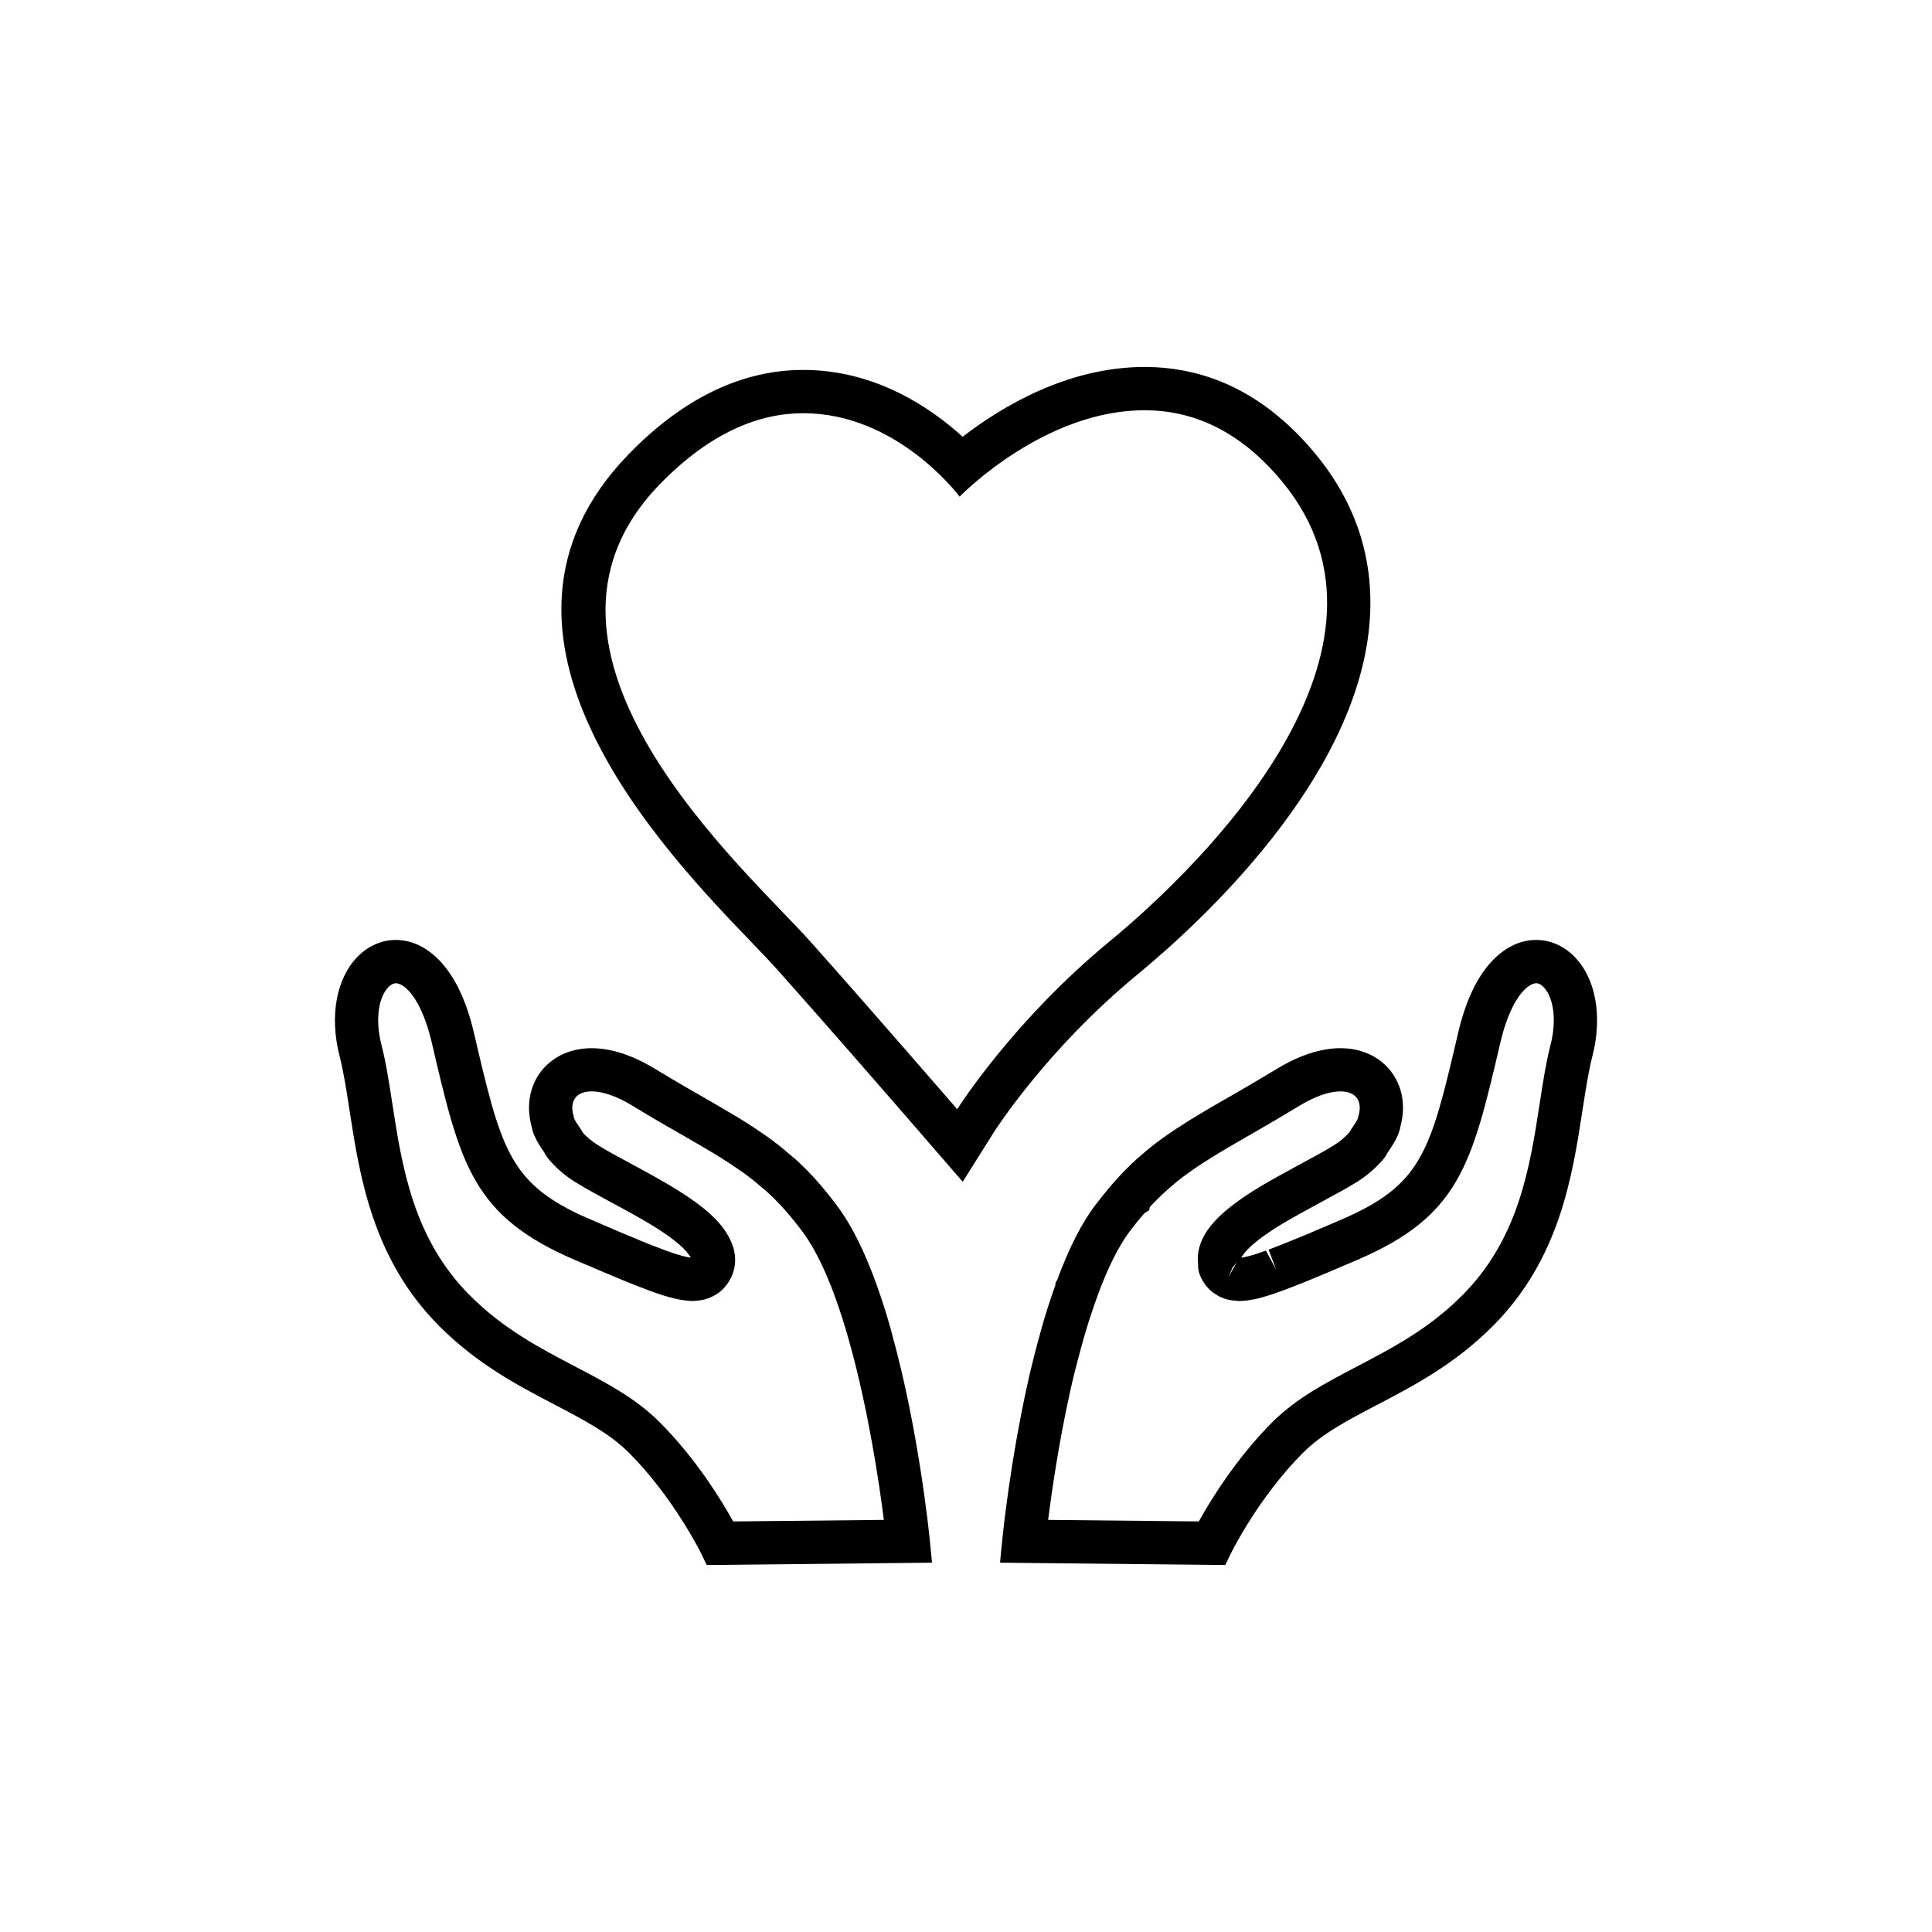
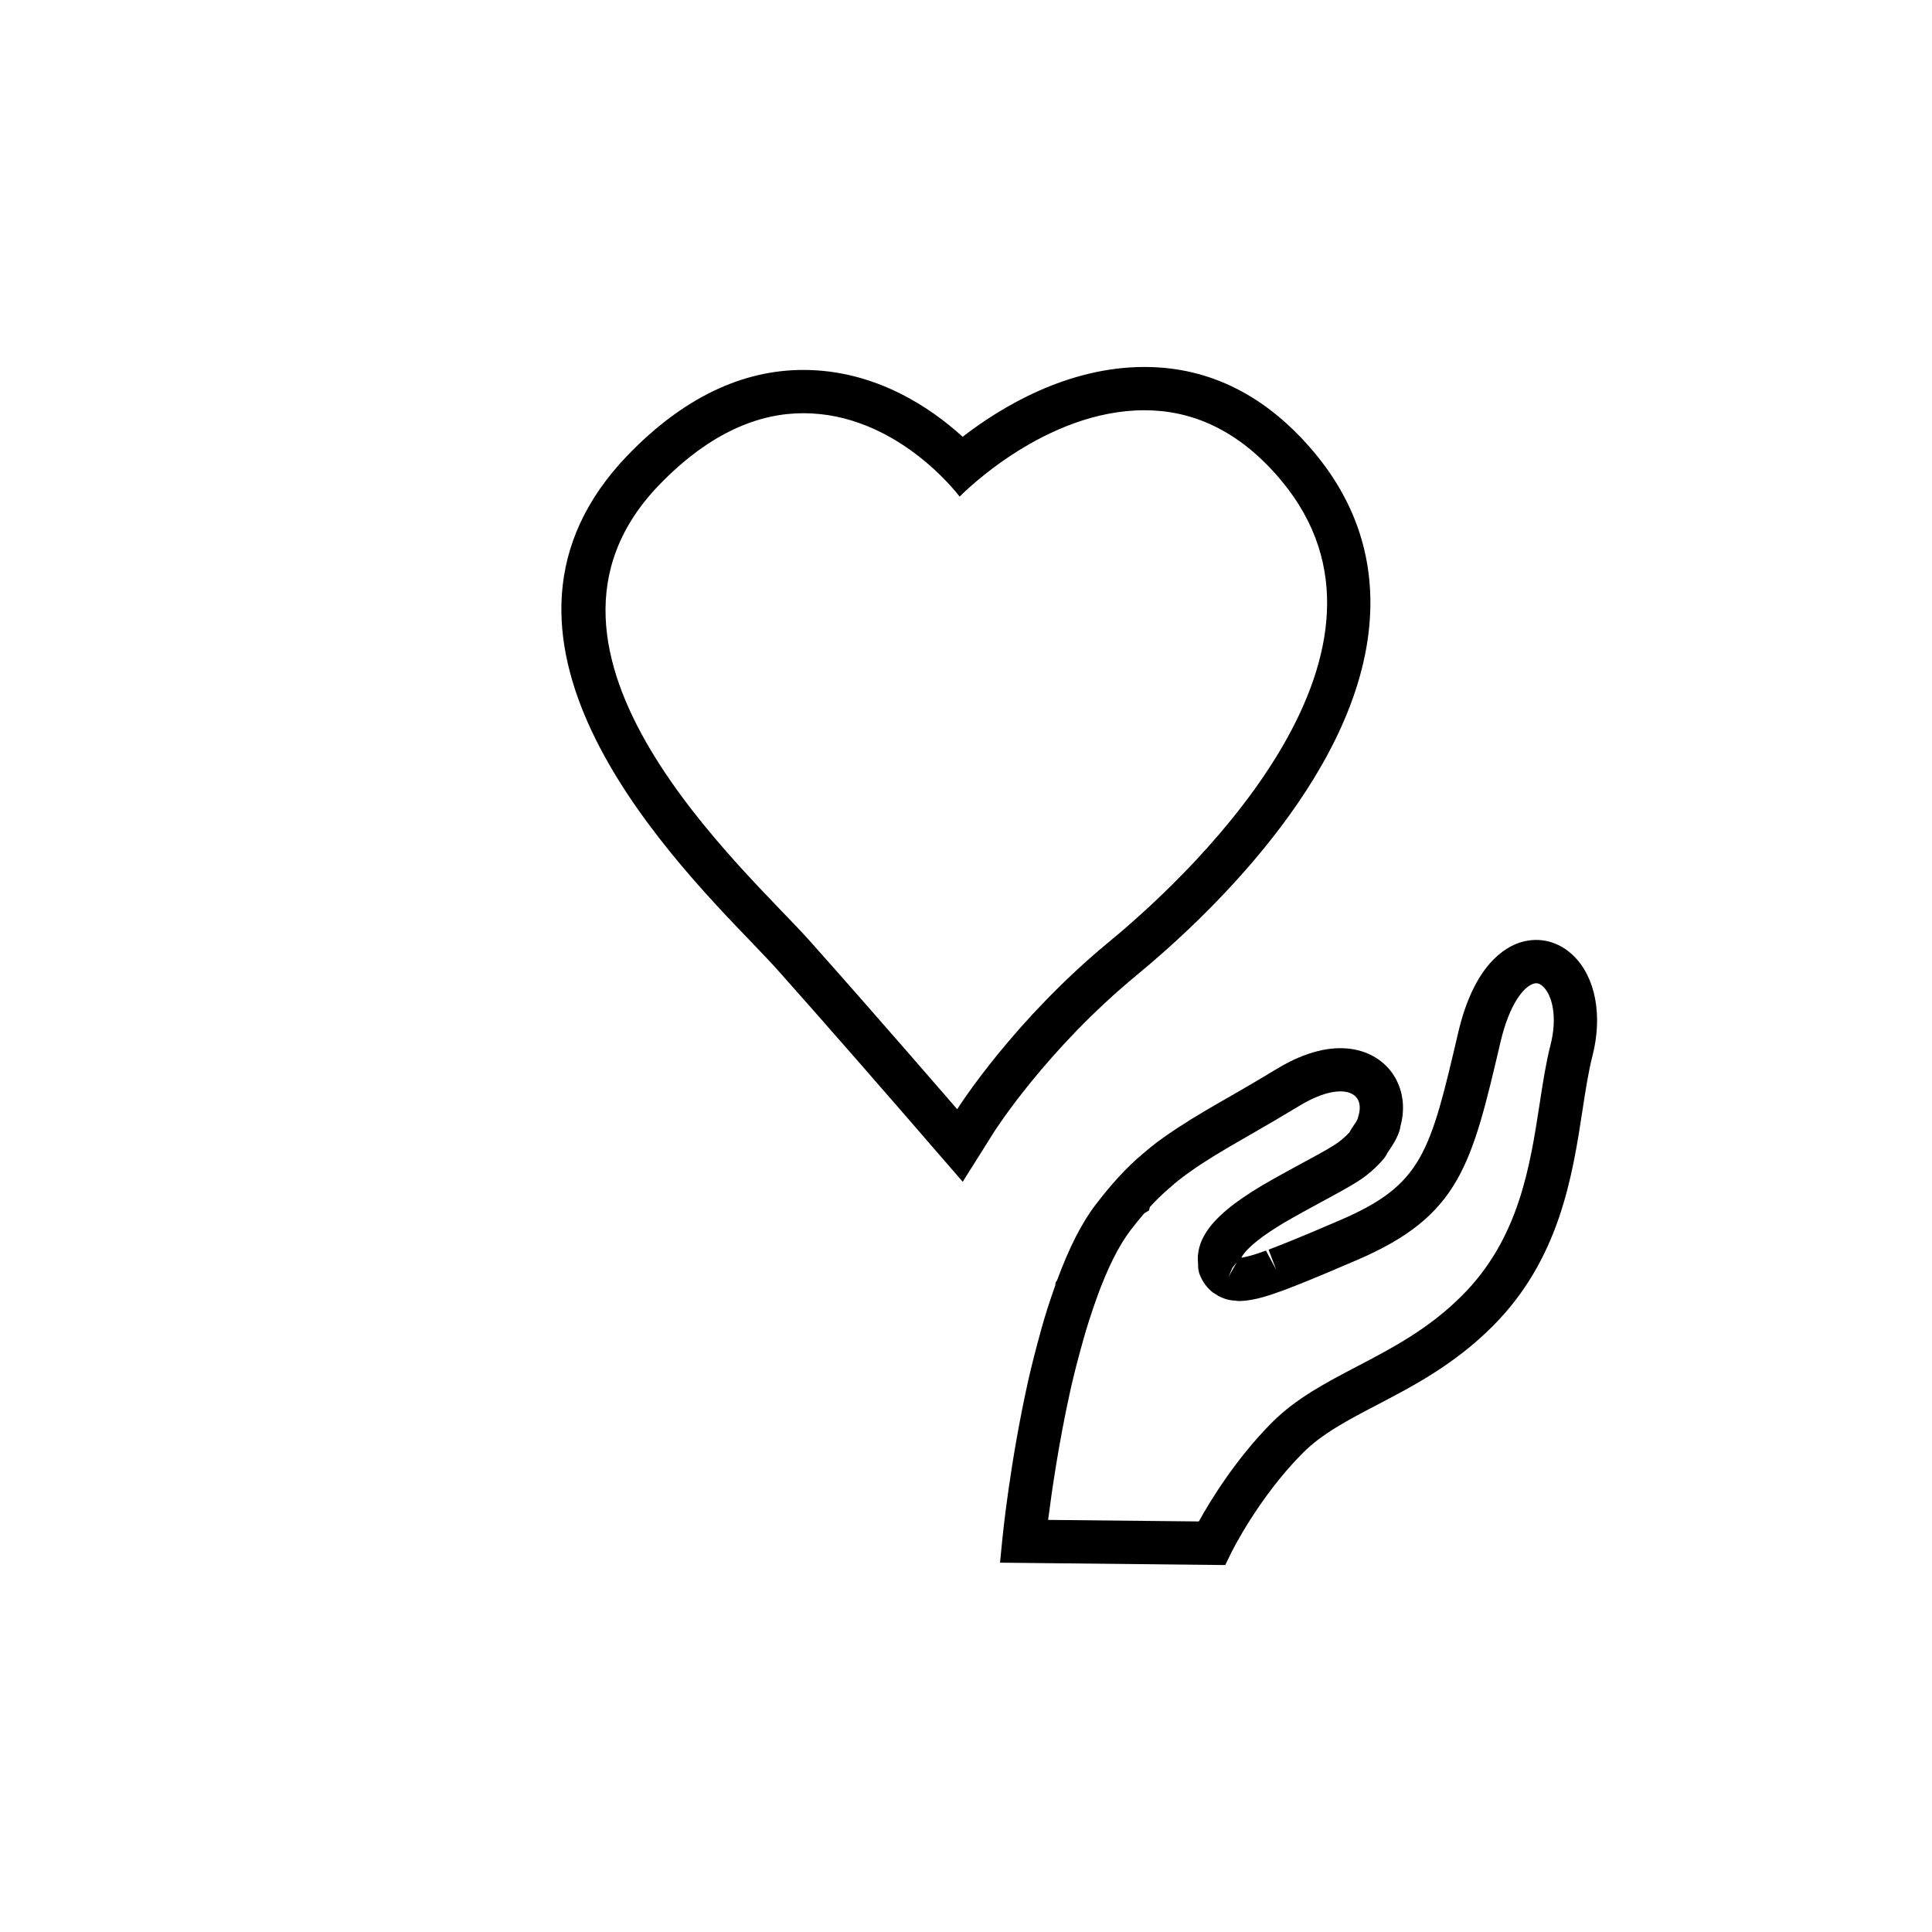
<svg xmlns="http://www.w3.org/2000/svg" version="1.1" id="Warstwa_1" x="0px" y="0px" width="300px" height="300px" viewBox="0 0 300 300" xml:space="preserve">
  <g>
    <path d="M236.228,146.287c-2.615,0.778-7.357,3.625-9.793,14.035c-4.367,18.649-5.541,23.66-18.394,29.164l-1.954,0.834 c-1.777,0.762-3.314,1.424-4.837,2.033l-0.651,0.265c-1.31,0.532-2.439,0.993-3.613,1.427l1.187,3.145l-1.593-3.002 c-2.018,0.752-3.174,1.011-3.819,1.11c0.033-0.081,0.09-0.19,0.18-0.323c0.91-1.381,3.096-3.105,6.475-5.125 c1.916-1.117,3.927-2.207,5.806-3.228l2.674-1.458c1.045-0.576,2.004-1.129,2.834-1.646c1.563-0.984,2.945-2.181,4.176-3.632 c0.246-0.319,0.439-0.641,0.556-0.905c0.655-0.948,1.397-2.06,1.791-3.24c0.121-0.32,0.182-0.598,0.203-0.838 c0.809-2.941,0.395-5.828-1.188-8.162c-2.598-3.786-8.854-6.264-17.893-0.83c-2.625,1.594-4.937,2.936-7.021,4.139l-1.865,1.066 c-1.557,0.9-2.959,1.718-4.184,2.477c-0.305,0.168-0.59,0.354-0.955,0.598c-1.098,0.675-2.154,1.365-3.291,2.164 c-0.315,0.218-0.625,0.437-0.813,0.584c-1.023,0.738-2.029,1.55-3.191,2.572c-0.191,0.151-0.383,0.313-0.545,0.461 c-1.301,1.188-2.461,2.379-3.551,3.623l-0.125,0.144c-0.072,0.087-0.152,0.174-0.23,0.266l-0.178,0.207l0,0 c-0.748,0.871-1.502,1.813-2.295,2.849c-2.179,2.858-4.123,6.691-5.978,11.719l-0.233,0.353l-0.063,0.479 c-0.891,2.5-1.623,4.809-2.229,7.012l-0.138,0.527c-0.651,2.347-1.26,4.725-1.795,7.065l-0.039,0.187 c-2.821,12.623-3.969,24.113-4.012,24.598l-0.361,3.65l34.972,0.369l0.932-1.912c0.039-0.088,4.254-8.615,11.125-15.506 c3.021-3.017,6.98-5.082,11.563-7.478c5.621-2.933,11.991-6.271,17.893-12.181c10.398-10.387,12.385-23.27,13.971-33.612 c0.469-3.058,0.914-5.943,1.529-8.337c1.623-6.305,0.486-12.277-2.969-15.617C242.05,146.203,239.106,145.448,236.228,146.287z M240.749,162.32c-0.694,2.707-1.166,5.76-1.661,8.983c-1.513,9.865-3.234,21.056-12.076,29.884 c-5.179,5.188-10.813,8.123-16.261,10.977c-4.854,2.542-9.44,4.934-13.196,8.678c-5.672,5.689-9.646,12.234-11.404,15.406 l-23.4-0.239c0.549-4.313,1.64-11.896,3.394-19.835l0.141-0.646c0.533-2.313,1.139-4.681,1.795-7.003l0.133-0.486 c0.576-2.055,1.259-4.191,2.099-6.52l0.09-0.259c1.609-4.413,3.322-7.817,5.076-10.139c0.764-0.996,1.483-1.89,2.197-2.711 l0.741-0.461l0.136-0.532c0.776-0.852,1.62-1.686,2.737-2.689l0.437-0.373c0.774-0.683,1.584-1.343,2.526-2.021 c0.207-0.16,0.421-0.312,0.843-0.601c0.871-0.625,1.817-1.231,2.991-1.965c0.193-0.123,0.369-0.241,0.646-0.4 c1.26-0.779,2.61-1.563,4.262-2.514l1.715-0.985c2.129-1.229,4.482-2.599,7.142-4.211c4.723-2.832,7.86-2.595,8.879-1.113 c0.459,0.67,0.531,1.64,0.221,2.679c-0.057,0.174-0.092,0.345-0.117,0.483c-0.217,0.469-0.649,1.082-0.912,1.466 c-0.121,0.182-0.233,0.381-0.36,0.62c-0.685,0.769-1.488,1.454-2.41,2.031c-0.734,0.46-1.576,0.948-2.506,1.457l-2.619,1.422 c-1.943,1.058-4.023,2.187-6.035,3.365c-4.397,2.618-7.147,4.903-8.656,7.2c-1.067,1.621-1.508,3.365-1.295,5.018 c-0.02,0.396-0.008,1.07,0.318,1.795c0.446,1.051,1.08,1.896,1.936,2.587l0.838,0.532c0.841,0.473,1.793,0.73,2.63,0.757 l0.508,0.065l0.283-0.006c1.633-0.033,3.59-0.506,6.204-1.469c0.191-0.061,0.412-0.147,0.671-0.238 c1.12-0.414,2.317-0.898,3.866-1.526l0.545-0.222c1.494-0.604,3.076-1.286,4.873-2.057l1.938-0.822 c16.018-6.856,17.865-14.754,22.334-33.83l0,0c1.406-6.017,3.656-8.67,5.154-9.107c0.231-0.068,0.77-0.237,1.496,0.475 C241.007,154.545,241.89,157.885,240.749,162.32z M192.063,195.982l-1.289,2.289l0.603-1.432L192.063,195.982z" />
    <path d="M120.786,150.661c8.324,9.34,18.57,21.142,22.586,25.78l0.179,0.214l5.94,6.85l4.832-7.685 c0.078-0.125,8.148-12.84,22.229-24.438c10.09-8.311,33.805-30.213,36.067-54.129c0.941-9.951-1.895-18.986-8.432-26.86 c-7.4-8.903-16.299-13.41-26.465-13.41c-11.974,0-22.248,6.206-28.242,10.839c-5.024-4.57-13.594-10.379-24.742-10.379 c-9.592,0-18.733,4.428-27.198,13.168c-26.888,27.81,5.416,61.418,19.211,75.757C118.377,148.07,119.79,149.541,120.786,150.661z M102.37,75.285c8.031-8.299,15.666-11.121,22.369-11.121c14.316,0,23.773,12.291,24.269,12.95 c0.676-0.671,13.35-13.411,28.717-13.411c7.043,0,14.488,2.795,21.293,10.988c21.631,26.043-12.016,59.377-26.734,71.498 c-14.705,12.111-23.209,25.355-23.651,26.053c-0.652-0.756-13.105-15.156-22.814-26.053 C116.114,135.279,77.183,101.351,102.37,75.285z" />
-     <path d="M102.944,194.011c-1.076-0.388-2.26-0.86-3.459-1.346l-0.67-0.286c-1.484-0.611-3.092-1.29-4.904-2.072l-3.823-1.656 c-11.115-5.227-12.377-10.647-16.509-28.327c-2.44-10.418-7.192-13.263-9.809-14.035c-2.879-0.839-5.824-0.084-8.07,2.094 c-3.451,3.343-4.586,9.313-2.967,15.61c0.609,2.388,1.057,5.266,1.525,8.31c1.598,10.357,3.584,23.246,13.979,33.636 c5.9,5.907,12.266,9.244,17.889,12.172c4.576,2.399,8.533,4.469,11.548,7.484c6.856,6.863,11.096,15.424,11.141,15.512l0.93,1.912 l34.982-0.369l-0.363-3.657c-0.069-0.688-1.723-17.046-5.86-31.874l-0.103-0.43c-2.461-8.803-5.338-15.406-8.537-19.621 c-0.996-1.322-1.951-2.489-2.889-3.555c-1.056-1.216-2.174-2.348-3.603-3.648l-0.844-0.684c-0.871-0.789-1.805-1.517-2.787-2.253 l-0.311-0.221c-0.291-0.216-0.586-0.429-0.767-0.533c-0.963-0.685-2.002-1.358-3.146-2.08l-0.805-0.506 c-1.037-0.623-2.134-1.271-3.308-1.951l-1.149-0.668c-2.511-1.434-5.324-3.04-8.652-5.069c-9.045-5.433-15.287-2.93-17.896,0.881 c-1.553,2.315-1.961,5.188-1.166,8.111l0.179,0.772c0.442,1.289,1.186,2.424,1.766,3.237c0.111,0.217,0.313,0.617,0.67,1.044 c1.133,1.375,2.523,2.575,4.103,3.562c0.815,0.512,1.772,1.07,2.817,1.646l2.523,1.377c1.844,0.994,3.828,2.063,5.717,3.166 c3.465,2.045,5.707,3.772,6.662,5.147c0.127,0.171,0.211,0.314,0.279,0.438c-0.604-0.075-1.771-0.318-3.871-1.099L102.944,194.011z M112.495,190.982c-1.573-2.252-4.278-4.439-8.774-7.086c-1.957-1.145-4.015-2.263-5.92-3.293l-2.478-1.343 c-0.914-0.499-1.746-0.98-2.479-1.446c-0.994-0.619-1.84-1.353-2.363-1.959c-0.117-0.219-0.238-0.449-0.424-0.722 c-0.299-0.416-0.691-0.991-0.885-1.405l-0.104-0.468c-0.232-0.755-0.373-1.85,0.209-2.711c1.006-1.487,4.15-1.723,8.85,1.099 c3.229,1.969,5.99,3.56,8.468,4.963l1.432,0.832c1.137,0.662,2.205,1.291,3.229,1.912l0.755,0.468 c0.963,0.607,1.916,1.224,2.903,1.92c0.197,0.131,0.394,0.269,0.593,0.413l0.284,0.209c0.765,0.57,1.537,1.173,2.406,1.936 l0.74,0.607c1.141,1.045,2.086,1.999,2.988,3.029c0.848,0.965,1.692,2.004,2.582,3.179c2.688,3.546,5.186,9.374,7.406,17.346 l0.053,0.196c2.889,10.375,4.561,21.688,5.281,27.351l-23.398,0.239c-1.76-3.172-5.729-9.725-11.422-15.412 c-3.732-3.746-8.33-6.138-13.188-8.68c-5.436-2.852-11.063-5.789-16.237-10.969c-8.851-8.84-10.576-20.037-12.095-29.91 c-0.495-3.215-0.961-6.256-1.659-8.957c-1.142-4.437-0.265-7.771,1.123-9.1c0.452-0.438,0.836-0.544,1.108-0.544 c0.17,0,0.308,0.044,0.396,0.069c1.5,0.438,3.752,3.092,5.161,9.107c4.451,19.068,6.291,26.968,22.359,33.851l2.797,1.177 c1.24,0.538,2.392,1.022,3.504,1.48l0.24,0.103l0,0c0.129,0.056,0.26,0.111,0.398,0.164l0.487,0.205 c1.435,0.586,2.697,1.084,3.834,1.506c0.187,0.07,0.394,0.146,0.406,0.146c0,0,0,0-0.008,0c2.733,1.009,4.77,1.5,6.465,1.533 c0.264,0,0.496-0.021,0.525-0.039c1.014-0.045,1.952-0.299,3.051-0.908l0.531-0.354c0.913-0.694,1.594-1.597,2.051-2.686 C114.591,195.79,114.194,193.424,112.495,190.982z" />
  </g>
</svg>